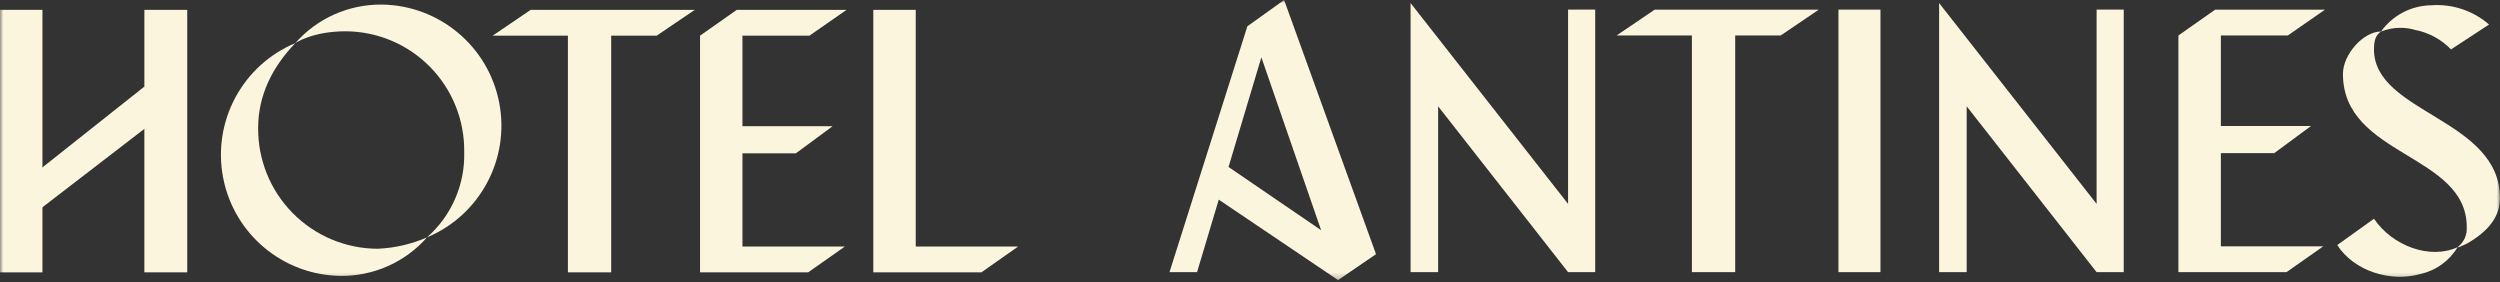
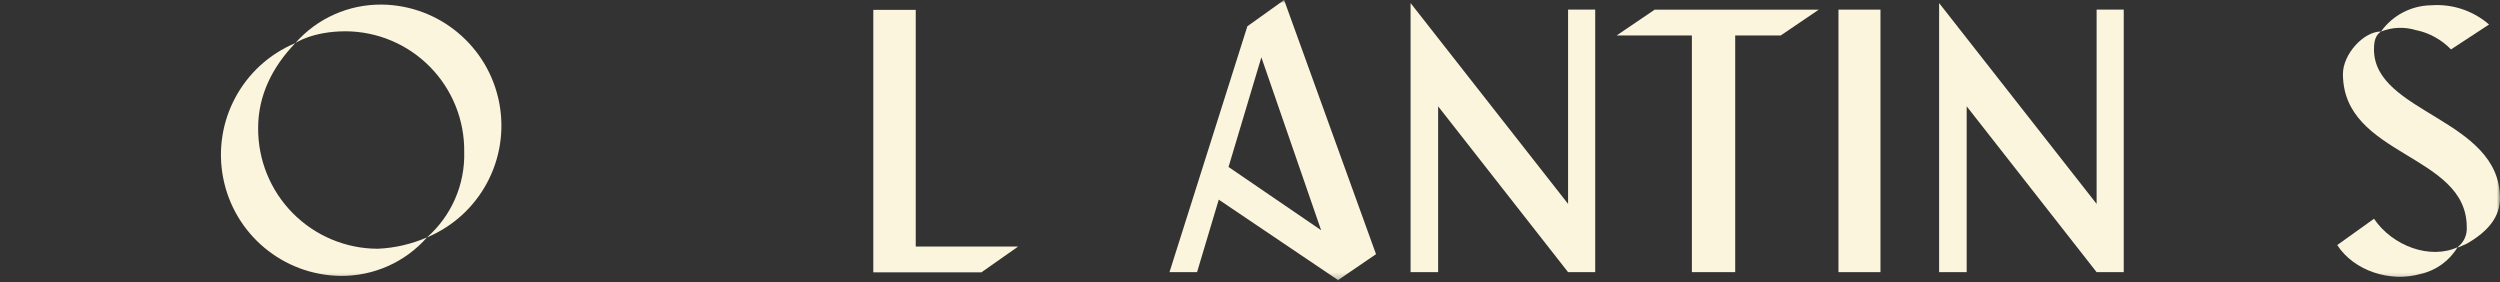
<svg xmlns="http://www.w3.org/2000/svg" height="44" viewBox="0 0 390 44" width="390">
  <rect x="0" y="0" width="390" height="44" fill="#333333" stroke="none" />
  <mask id="a" fill="#fff">
    <path d="m0 0h390.001v43.751h-390.001z" fill="#fff" fill-rule="evenodd" />
  </mask>
  <g fill="#fbf5de" mask="url(#a)">
    <path d="m40.27 19.966c0-5.051 2.184-9.487 5.8-13.241-8.259 3.452-12.96 12.228-11.258 21.016 1.701 8.788 9.338 15.175 18.288 15.295 5.165.067 10.102-2.127 13.514-6.006-2.439 1.063-5.054 1.665-7.713 1.775-4.972-.018-9.732-2.016-13.228-5.551s-5.44-8.317-5.403-13.288" />
    <path d="m59.585.717c-5.166-.064-10.102 2.129-13.517 6.006 0 0 2.662-1.843 7.849-1.843 4.959.022 9.703 2.025 13.177 5.562 3.474 3.538 5.391 8.317 5.323 13.276.137 5.077-1.988 9.953-5.8 13.309 8.259-3.452 12.96-12.228 11.258-21.016-1.701-8.788-9.338-15.175-18.288-15.296" />
-     <path d="m0 1.536v40.953h6.621v-40.953z" />
-     <path d="m22.524 13.505-21.204 16.81v6.095l21.2-16.306v22.384h6.689v-40.953h-6.685z" />
    <path d="m142.856 38.461v-36.926h-6.621v40.953h16.859l5.733-4.027z" />
-     <path d="m76.854 5.563h11.74v36.925h6.752v-36.925h7.1l5.938-4.027h-25.6z" />
-     <path d="m126.269 5.563 5.8-4.027h-17.13l-5.733 4.027v36.925h16.859l5.733-4.027h-15.976v-14.538h8.327l5.733-4.232h-14.06v-14.128z" />
    <path d="m252.194 5.533h11.74v36.921h6.757v-36.921h7.1l5.938-4.027h-25.6z" />
    <path d="m194.59 4.1-12.149 38.354h4.3l10.033-33.513 9.321 26.971-15.5-10.587-1.507 5.118 19.734 13.308h-.169l6.006-4.1-14.337-39.651z" />
    <path d="m244.62 31.806-24.571-31.328v41.978h4.3v-25.87l20.271 25.87h4.232v-40.954h-4.232z" />
    <path d="m286.801 1.502h6.552v40.952h-6.552z" />
    <path d="m370.343 34.127-5.733 4.1c2.594 4.027 8.259 5.87 13.037 4.5 2.4-.546 4.472-2.05 5.733-4.164-4.3 1.98-10.17-.2-13.036-4.436" />
    <path d="m376.964 4.709c2.054.445 3.931 1.489 5.392 3l5.936-3.886c-2.484-2.159-5.727-3.239-9.01-3-3.12.039-6.035 1.562-7.849 4.1 1.765-.703 3.718-.773 5.529-.2" />
    <path d="m370.344 7.712c0-1.3.2-2.184 1.092-2.8-2.73 0-5.938 3.549-5.938 6.621 0 12.9 19.316 12.422 19.316 23.889.082 1.221-.456 2.402-1.433 3.14h.2l1.228-.546c3.481-1.979 5.187-4.3 5.187-7.1 0-12.422-19.657-13.241-19.657-23.206" />
    <path d="m327.071 31.806-24.569-31.328v41.978h4.3v-25.87l20.269 25.87h4.232v-40.954h-4.232z" />
-     <path d="m356.897 5.533 5.8-4.027h-17.132l-5.732 4.027v36.921h16.859l5.733-4.027h-15.971v-14.538h8.327l5.733-4.232h-14.06v-14.124z" />
  </g>
</svg>